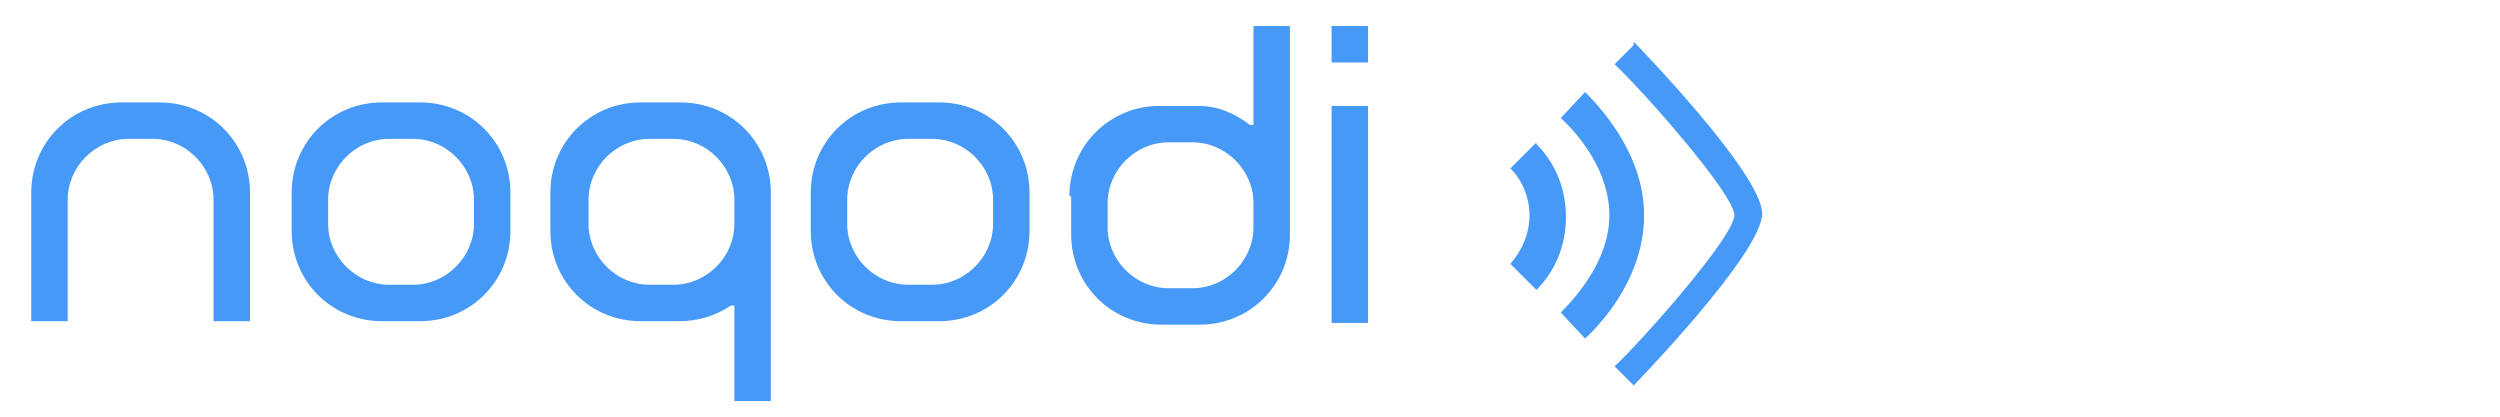
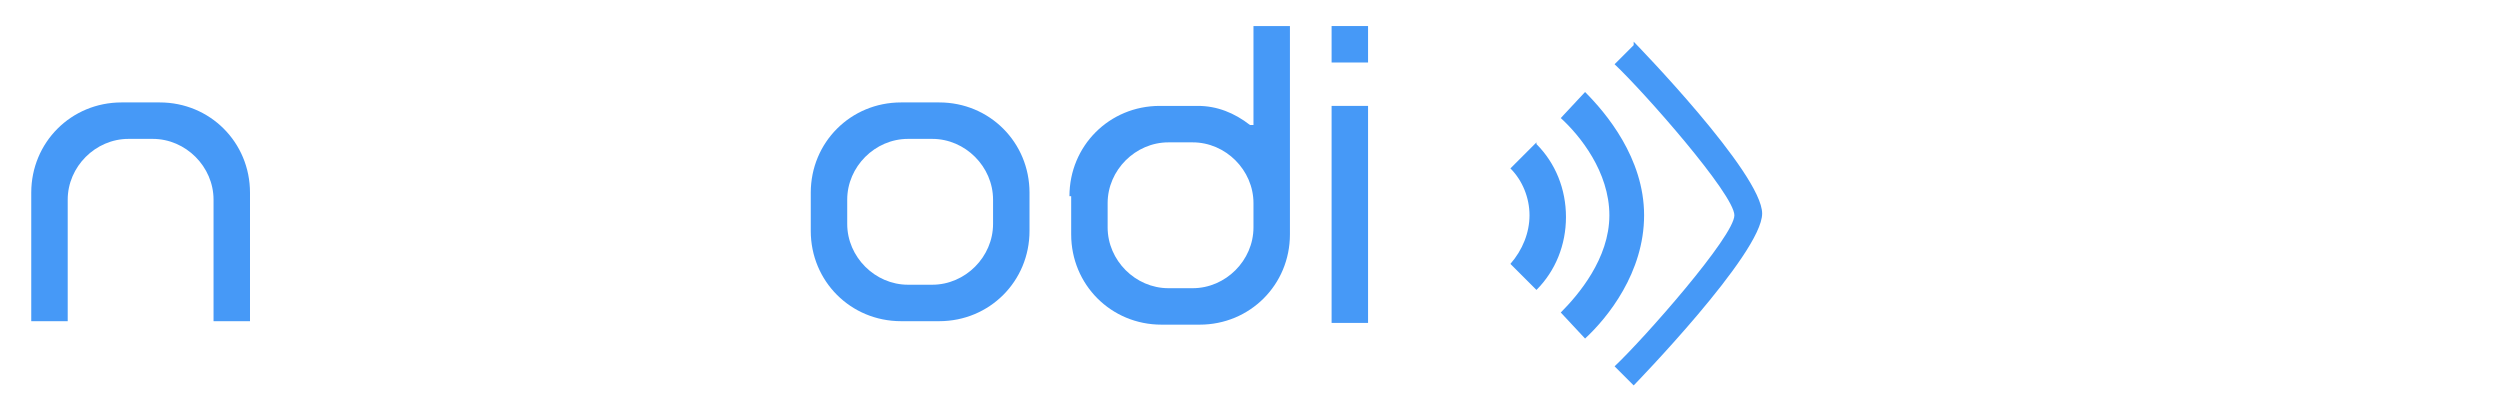
<svg xmlns="http://www.w3.org/2000/svg" id="Layer_1" version="1.1" viewBox="0 0 144 24">
  <defs>
    <style>
      .st0 {
        fill: #4699f7;
      }
    </style>
  </defs>
  <path class="st0" d="M88.5,8.2l-1.5,1.5c.7.7,1.1,1.7,1.1,2.7s-.4,2-1.1,2.8l1.5,1.5c1.1-1.1,1.7-2.6,1.7-4.2s-.6-3.1-1.7-4.2" />
  <path class="st0" d="M94.1,2.6l-1.1,1.1c1.7,1.6,6.9,7.5,6.9,8.7,0,1.2-5.2,7.1-6.9,8.7l1.1,1.1c0,0,7.4-7.6,7.4-9.9s-7.3-9.8-7.4-9.9" />
  <path class="st0" d="M91.3,5.3l-1.4,1.5c1.1,1,2.8,3.1,2.8,5.6s-1.8,4.6-2.8,5.6l1.4,1.5c1.3-1.2,3.4-3.8,3.4-7.1s-2.2-5.9-3.4-7.1" />
-   <path class="st0" d="M24.2,5.9h-2.2c-2.9,0-5.2,2.3-5.2,5.2v2.2c0,2.9,2.3,5.2,5.2,5.2h2.2c2.9,0,5.2-2.3,5.2-5.2v-2.2c0-2.9-2.3-5.2-5.2-5.2M27.3,12.9c0,1.9-1.6,3.5-3.5,3.5h-1.4c-1.9,0-3.5-1.6-3.5-3.5v-1.4c0-1.9,1.6-3.5,3.5-3.5h1.4c1.9,0,3.5,1.6,3.5,3.5v1.4Z" />
  <path class="st0" d="M54.1,5.9h-2.2c-2.9,0-5.2,2.3-5.2,5.2v2.2c0,2.9,2.3,5.2,5.2,5.2h2.2c2.9,0,5.2-2.3,5.2-5.2v-2.2c0-2.9-2.3-5.2-5.2-5.2M57.2,12.9c0,1.9-1.6,3.5-3.5,3.5h-1.4c-1.9,0-3.5-1.6-3.5-3.5v-1.4c0-1.9,1.6-3.5,3.5-3.5h1.4c1.9,0,3.5,1.6,3.5,3.5v1.4Z" />
-   <path class="st0" d="M39.1,5.9h-2.2c-2.9,0-5.2,2.3-5.2,5.2v2.2c0,2.9,2.3,5.2,5.2,5.2h2.2c1.1,0,2.1-.3,3-.9h.2c0-.1,0,5.5,0,5.5h2.1v-12c0-2.9-2.3-5.2-5.2-5.2M42.3,12.9c0,1.9-1.6,3.5-3.5,3.5h-1.4c-1.9,0-3.5-1.6-3.5-3.5v-1.4c0-1.9,1.6-3.5,3.5-3.5h1.4c1.9,0,3.5,1.6,3.5,3.5v1.4Z" />
  <path class="st0" d="M61.7,11.3v2.2c0,2.9,2.3,5.2,5.2,5.2h2.2c2.9,0,5.2-2.3,5.2-5.2V1.5h-2.1v5.7h-.2c-.9-.7-1.9-1.1-3-1.1h-2.2c-2.9,0-5.2,2.3-5.2,5.2M68.7,8.2c1.9,0,3.5,1.6,3.5,3.5v1.4c0,1.9-1.6,3.5-3.5,3.5h-1.4c-1.9,0-3.5-1.6-3.5-3.5v-1.4c0-1.9,1.6-3.5,3.5-3.5h1.4Z" />
  <rect class="st0" x="76.7" y="6.1" width="2.1" height="12.5" />
  <rect class="st0" x="76.7" y="1.5" width="2.1" height="2.1" />
  <path class="st0" d="M9.2,5.9h-2.2c-2.9,0-5.2,2.3-5.2,5.2v7.4h2.1v-7c0-1.9,1.6-3.5,3.5-3.5h1.4c1.9,0,3.5,1.6,3.5,3.5v7h2.1v-7.4c0-2.9-2.3-5.2-5.2-5.2" />
</svg>